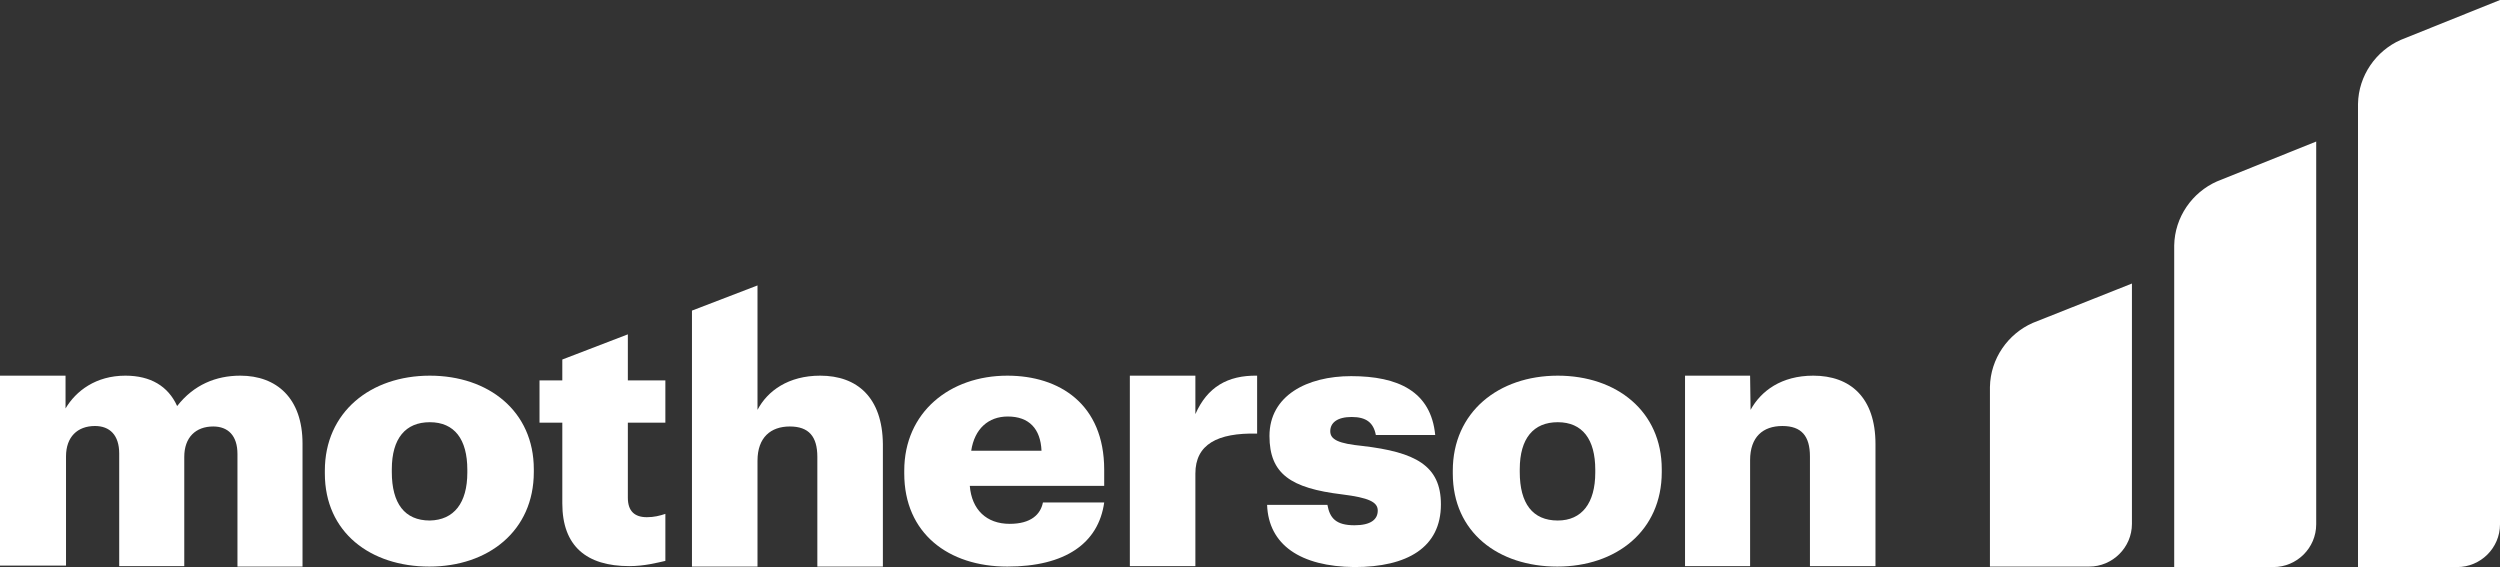
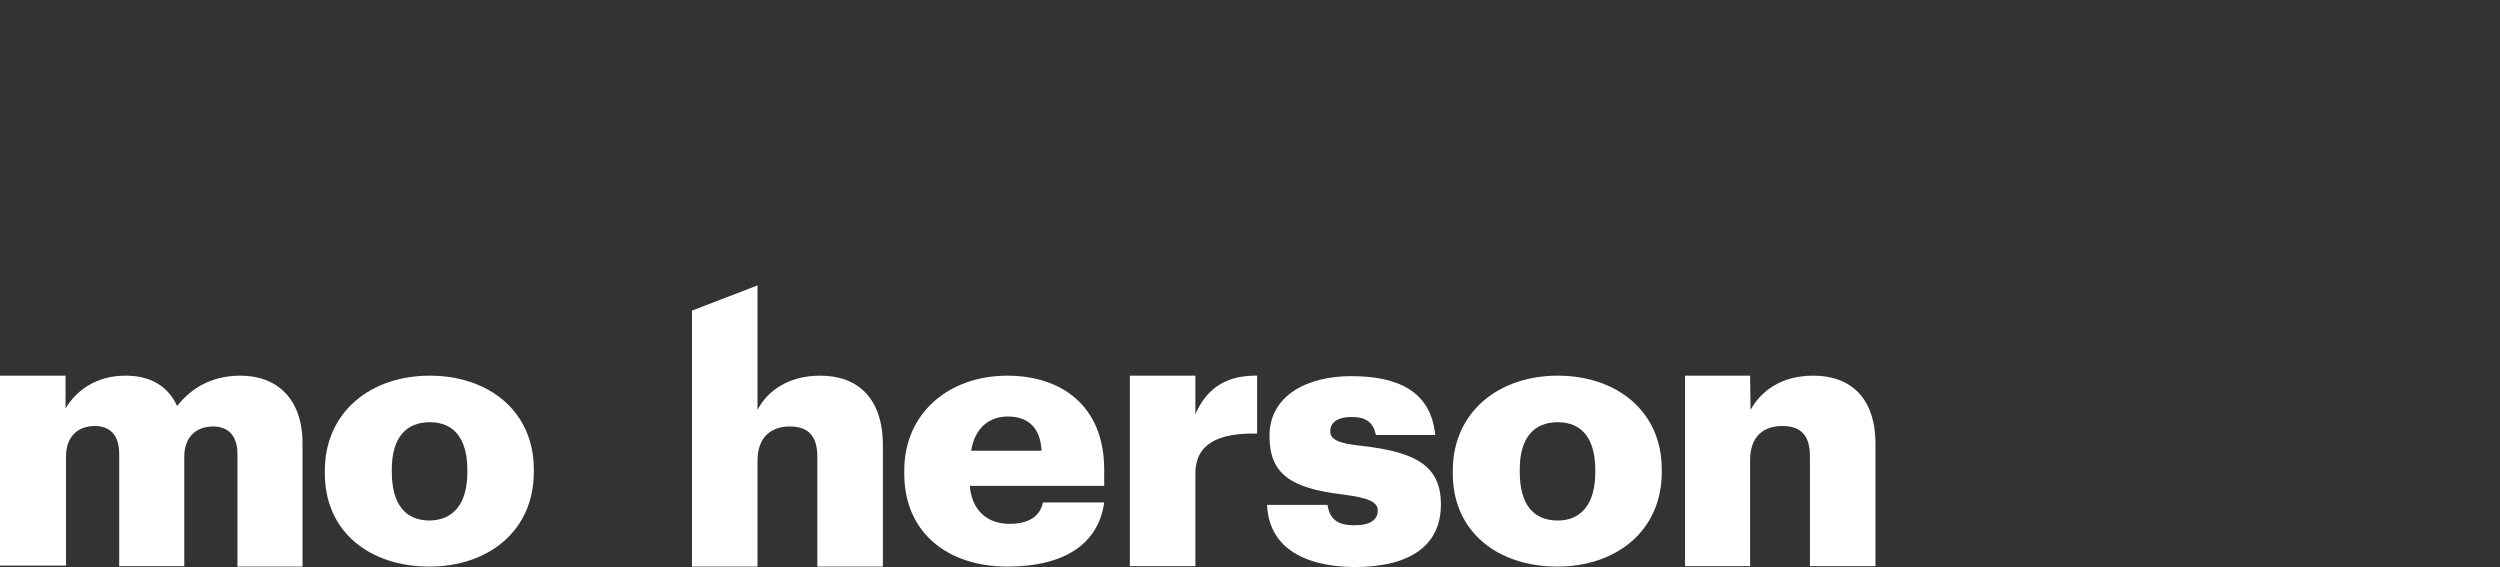
<svg xmlns="http://www.w3.org/2000/svg" version="1.1" x="0px" y="0px" viewBox="0 0 526.4 119.4" style="enable-background:new 0 0 526.4 119.4;" xml:space="preserve">
  <rect x="0" y="0" width="526.4" height="119.4" fill="#333333" stroke="none" />
  <style type="text/css">
	.st0{fill:#FFFFFF;}
	.st1{display:none;}
</style>
  <g id="Logo">
    <g>
      <g>
        <path class="st0" d="M0,79.1h13.8l0,6.9c2.2-3.7,6.4-6.9,12.6-6.9c5.3,0,9,2.2,10.9,6.4c3.5-4.5,8.2-6.4,13.3-6.4     c7.6,0,13.1,4.7,13.1,14.3v25.9H50l0-23.7c0-3.9-2-5.8-5.1-5.8c-3.7,0-6.1,2.3-6.1,6.4l0,23H25.1l0-23.7c0-3.9-2-5.8-5.1-5.8     c-3.7,0-6.1,2.3-6.1,6.4l0,23H0V79.1z" />
        <path class="st0" d="M68.4,99.7v-0.6c0-12.3,9.6-20,22.1-20c12.4,0,21.9,7.5,21.9,19.7v0.6c0,12.4-9.6,19.9-22,19.9     C78,119.3,68.4,112.1,68.4,99.7z M98.4,99.5v-0.6c0-6.4-2.7-10-7.9-10c-5.1,0-8,3.4-8,9.9v0.6c0,6.6,2.7,10.2,8,10.2     C95.6,109.5,98.4,105.9,98.4,99.5z" />
-         <path class="st0" d="M132.2,104.8V89h7.9v-8.9h-7.9v-1.7v-6.3v-1.7l-13.8,5.3v1.7v1v1.7h-4.8V89h4.8v17c0,9,5.1,13.2,14.1,13.2     c3.2,0,5.8-0.7,7.6-1.1v-9.9c-1.2,0.4-2.4,0.7-3.9,0.7C133.6,108.9,132.2,107.6,132.2,104.8z" />
        <path class="st0" d="M172.7,79.1c-6.7,0-11.1,3.2-13.2,7.2V68.1h0v-8l-13.8,5.3v1.8v0.9v51.2h13.8l0-22.3c0-4.9,2.8-7.2,6.8-7.2     c4,0,5.8,2.1,5.8,6.4l0,23.1l13.8,0V93.5C185.8,83.7,180.5,79.1,172.7,79.1z" />
        <path class="st0" d="M190.4,99.7v-0.6c0-12.3,9.6-20,21.7-20c11,0,20.4,6,20.4,19.8v3.4h-28.3c0.4,5,3.5,8,8.4,8     c4.5,0,6.5-2,7-4.5h12.9c-1.2,8.6-8.2,13.5-20.4,13.5C199.7,119.3,190.4,112.3,190.4,99.7z M219.3,94.9c-0.2-4.6-2.6-7.2-7.1-7.2     c-4.1,0-7,2.6-7.7,7.2H219.3z" />
        <path class="st0" d="M237.9,79.1h13.8l0,8.1c2.5-5.7,6.8-8.2,13-8.1v12.2c-8.4-0.2-13,2.3-13,8.4l0,19.5h-13.8V79.1z" />
        <path class="st0" d="M266.8,106.3h12.7c0.5,2.8,1.8,4.3,5.7,4.3c3.4,0,4.9-1.2,4.9-3.1c0-1.8-1.9-2.7-7.5-3.4     c-10.8-1.3-15.3-4.3-15.3-12.3c0-8.5,7.9-12.6,17.2-12.6c9.9,0,16.8,3.2,17.7,12.4h-12.5c-0.5-2.6-2-3.8-5.1-3.8     c-3,0-4.5,1.2-4.5,3c0,1.8,1.8,2.6,6.8,3.1c11.1,1.3,16.5,4.1,16.5,12.3c0,9.1-7.1,13.2-18.2,13.2     C273.8,119.3,267.1,114.7,266.8,106.3z" />
        <path class="st0" d="M305.9,99.7v-0.6c0-12.3,9.6-20,22.1-20c12.4,0,21.9,7.5,21.9,19.7v0.6c0,12.4-9.6,19.9-22,19.9     C315.5,119.3,305.9,112.1,305.9,99.7z M335.9,99.5v-0.6c0-6.4-2.7-10-7.9-10c-5.1,0-8,3.4-8,9.9v0.6c0,6.6,2.7,10.2,8,10.2     C333.1,109.6,335.9,105.9,335.9,99.5z" />
        <path class="st0" d="M354.8,79.1h13.7l0.1,7.2c2.2-4,6.5-7.2,13.2-7.2c7.8,0,13.1,4.6,13.1,14.4v25.7h-13.8l0-23.1     c0-4.3-1.8-6.4-5.8-6.4c-4.1,0-6.8,2.3-6.8,7.2l0,22.3h-13.7V79.1z" />
      </g>
-       <path class="st0" d="M505.5,8.4c-5.2,2.3-8.9,7.5-9,13.5l0,97.5h20.9c4.9,0,9-4,9-9V0L505.5,8.4z" />
-       <path class="st0" d="M466.8,38.2c-5.2,2.3-8.9,7.5-9,13.5l0,67.7h20.9c4.9,0,9-4,9-9V29.8L466.8,38.2z" />
-       <path class="st0" d="M428,68c-5.2,2.3-8.9,7.5-9,13.5l0,37.8h20.9c4.9,0,9-4,9-9V59.7L428,68z" />
    </g>
  </g>
  <g id="HILFSLINIEN" class="st1">
</g>
</svg>